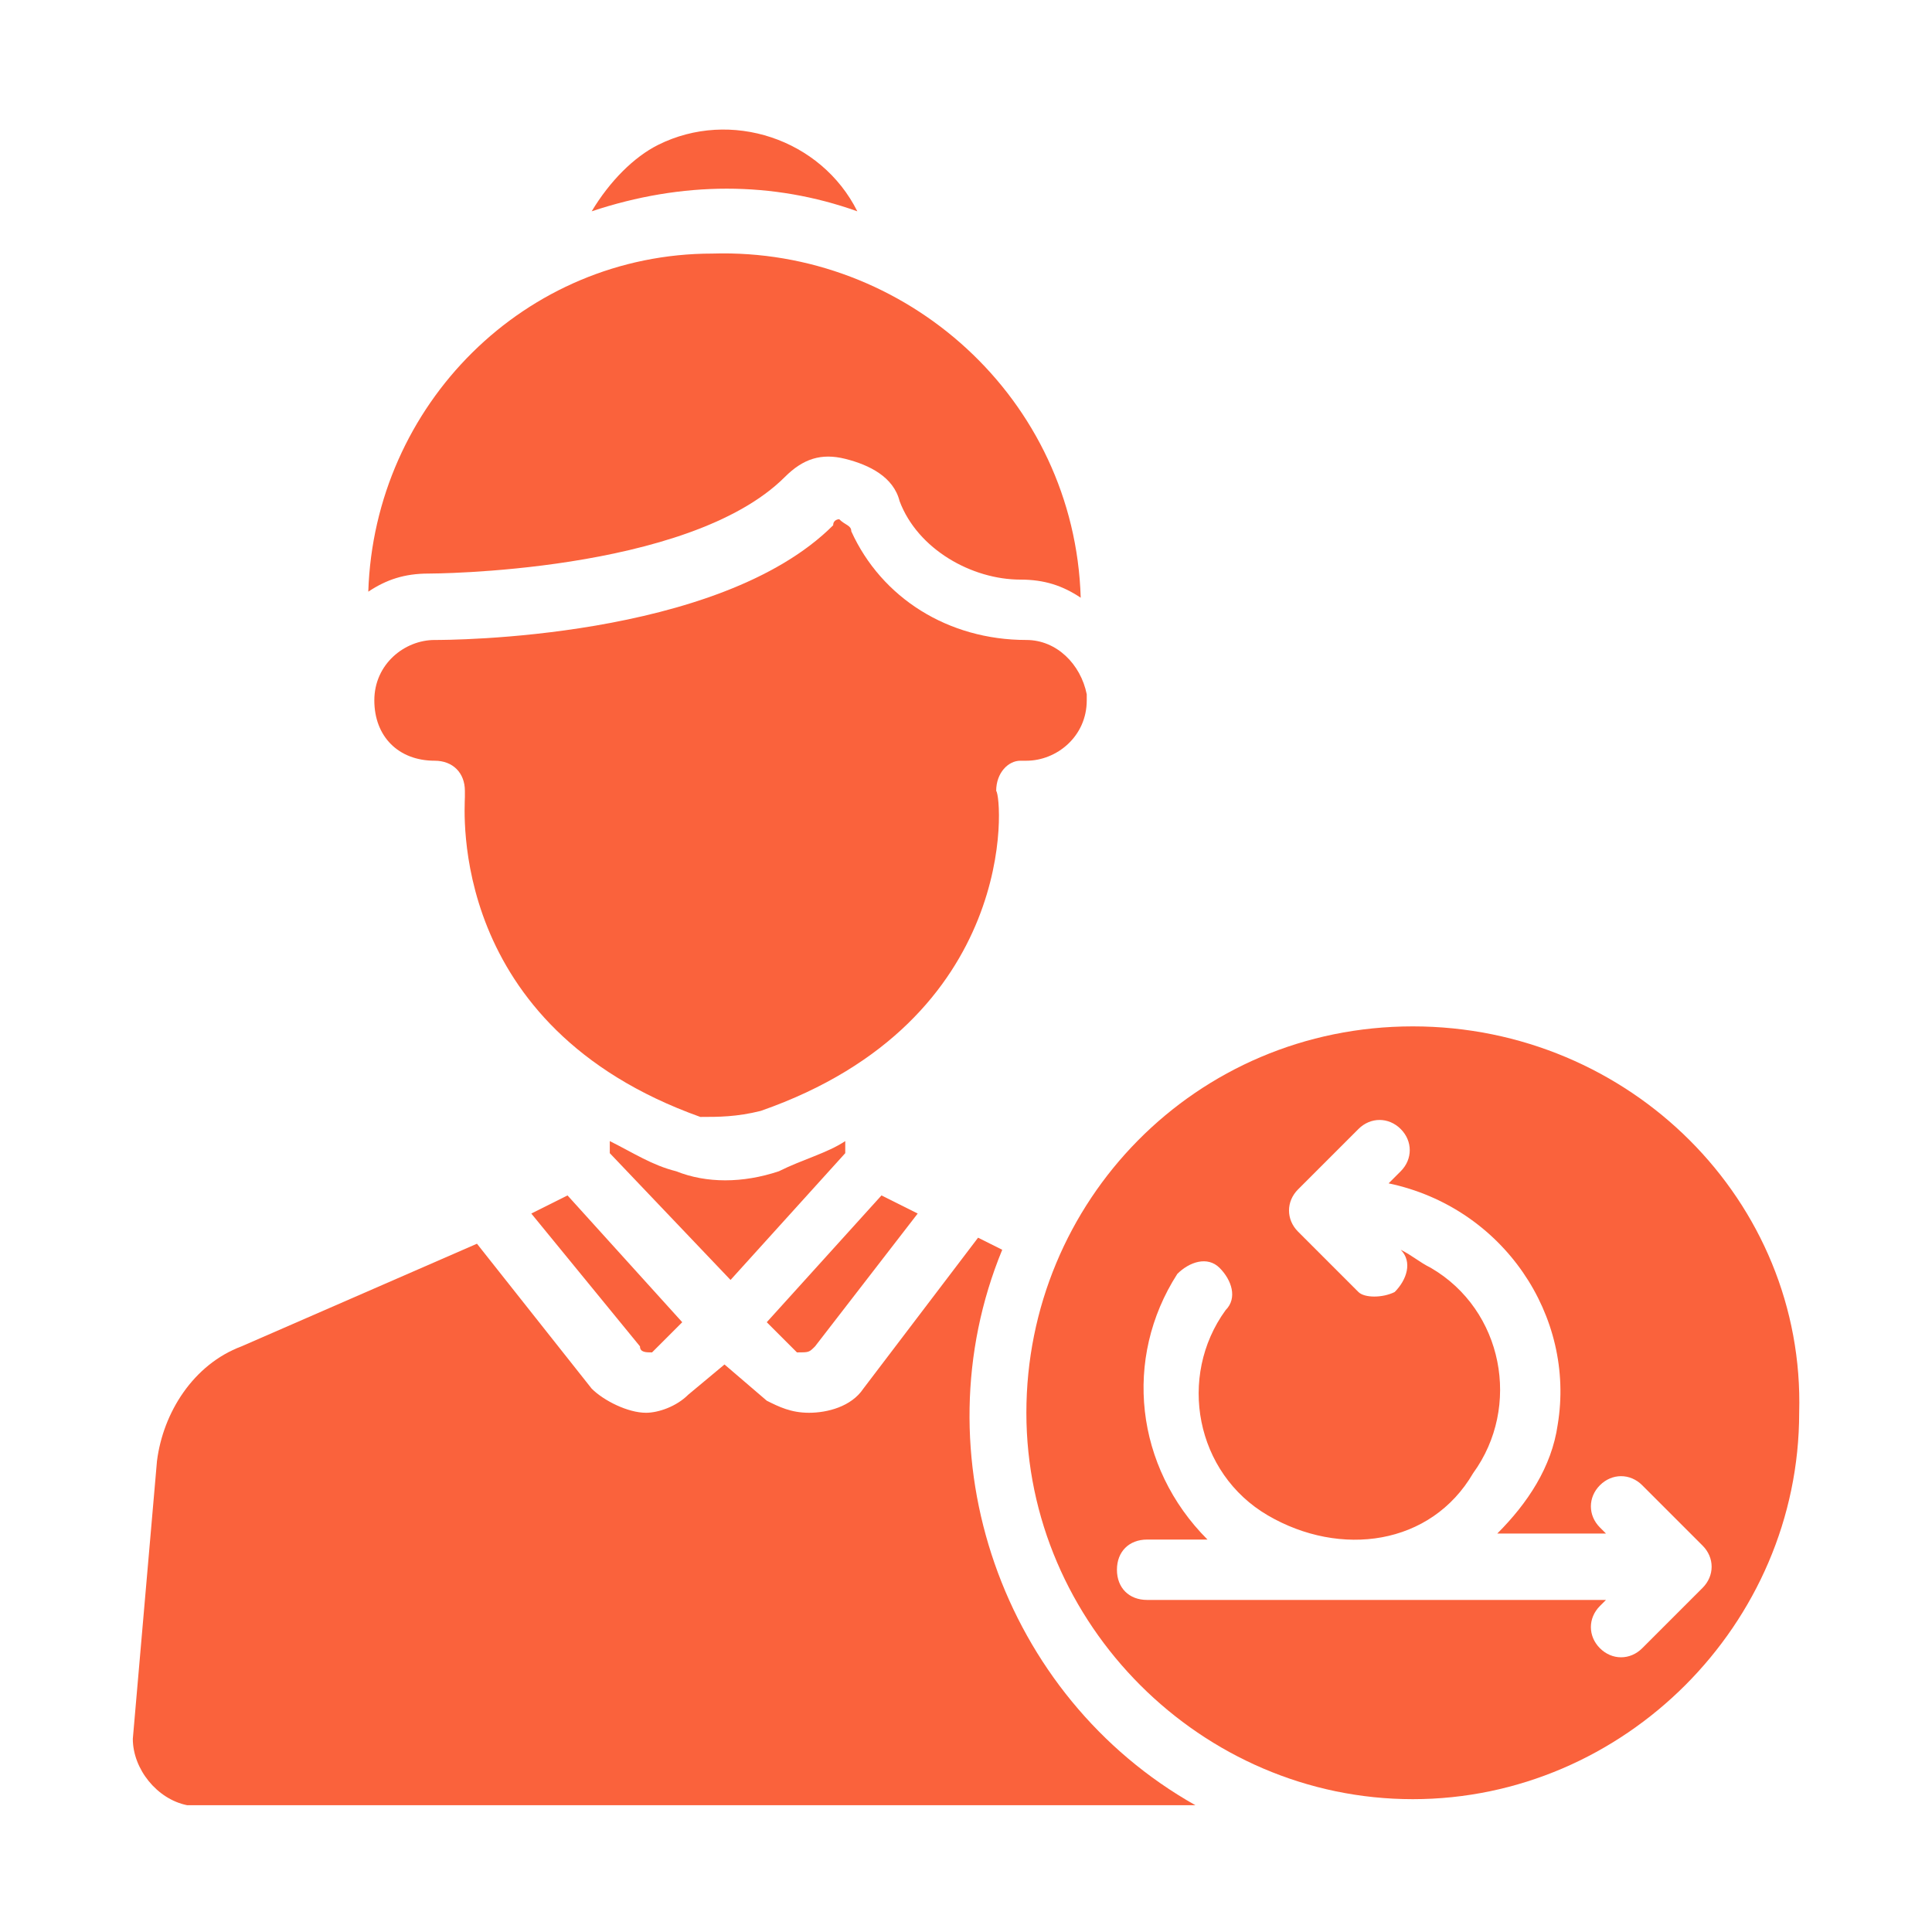
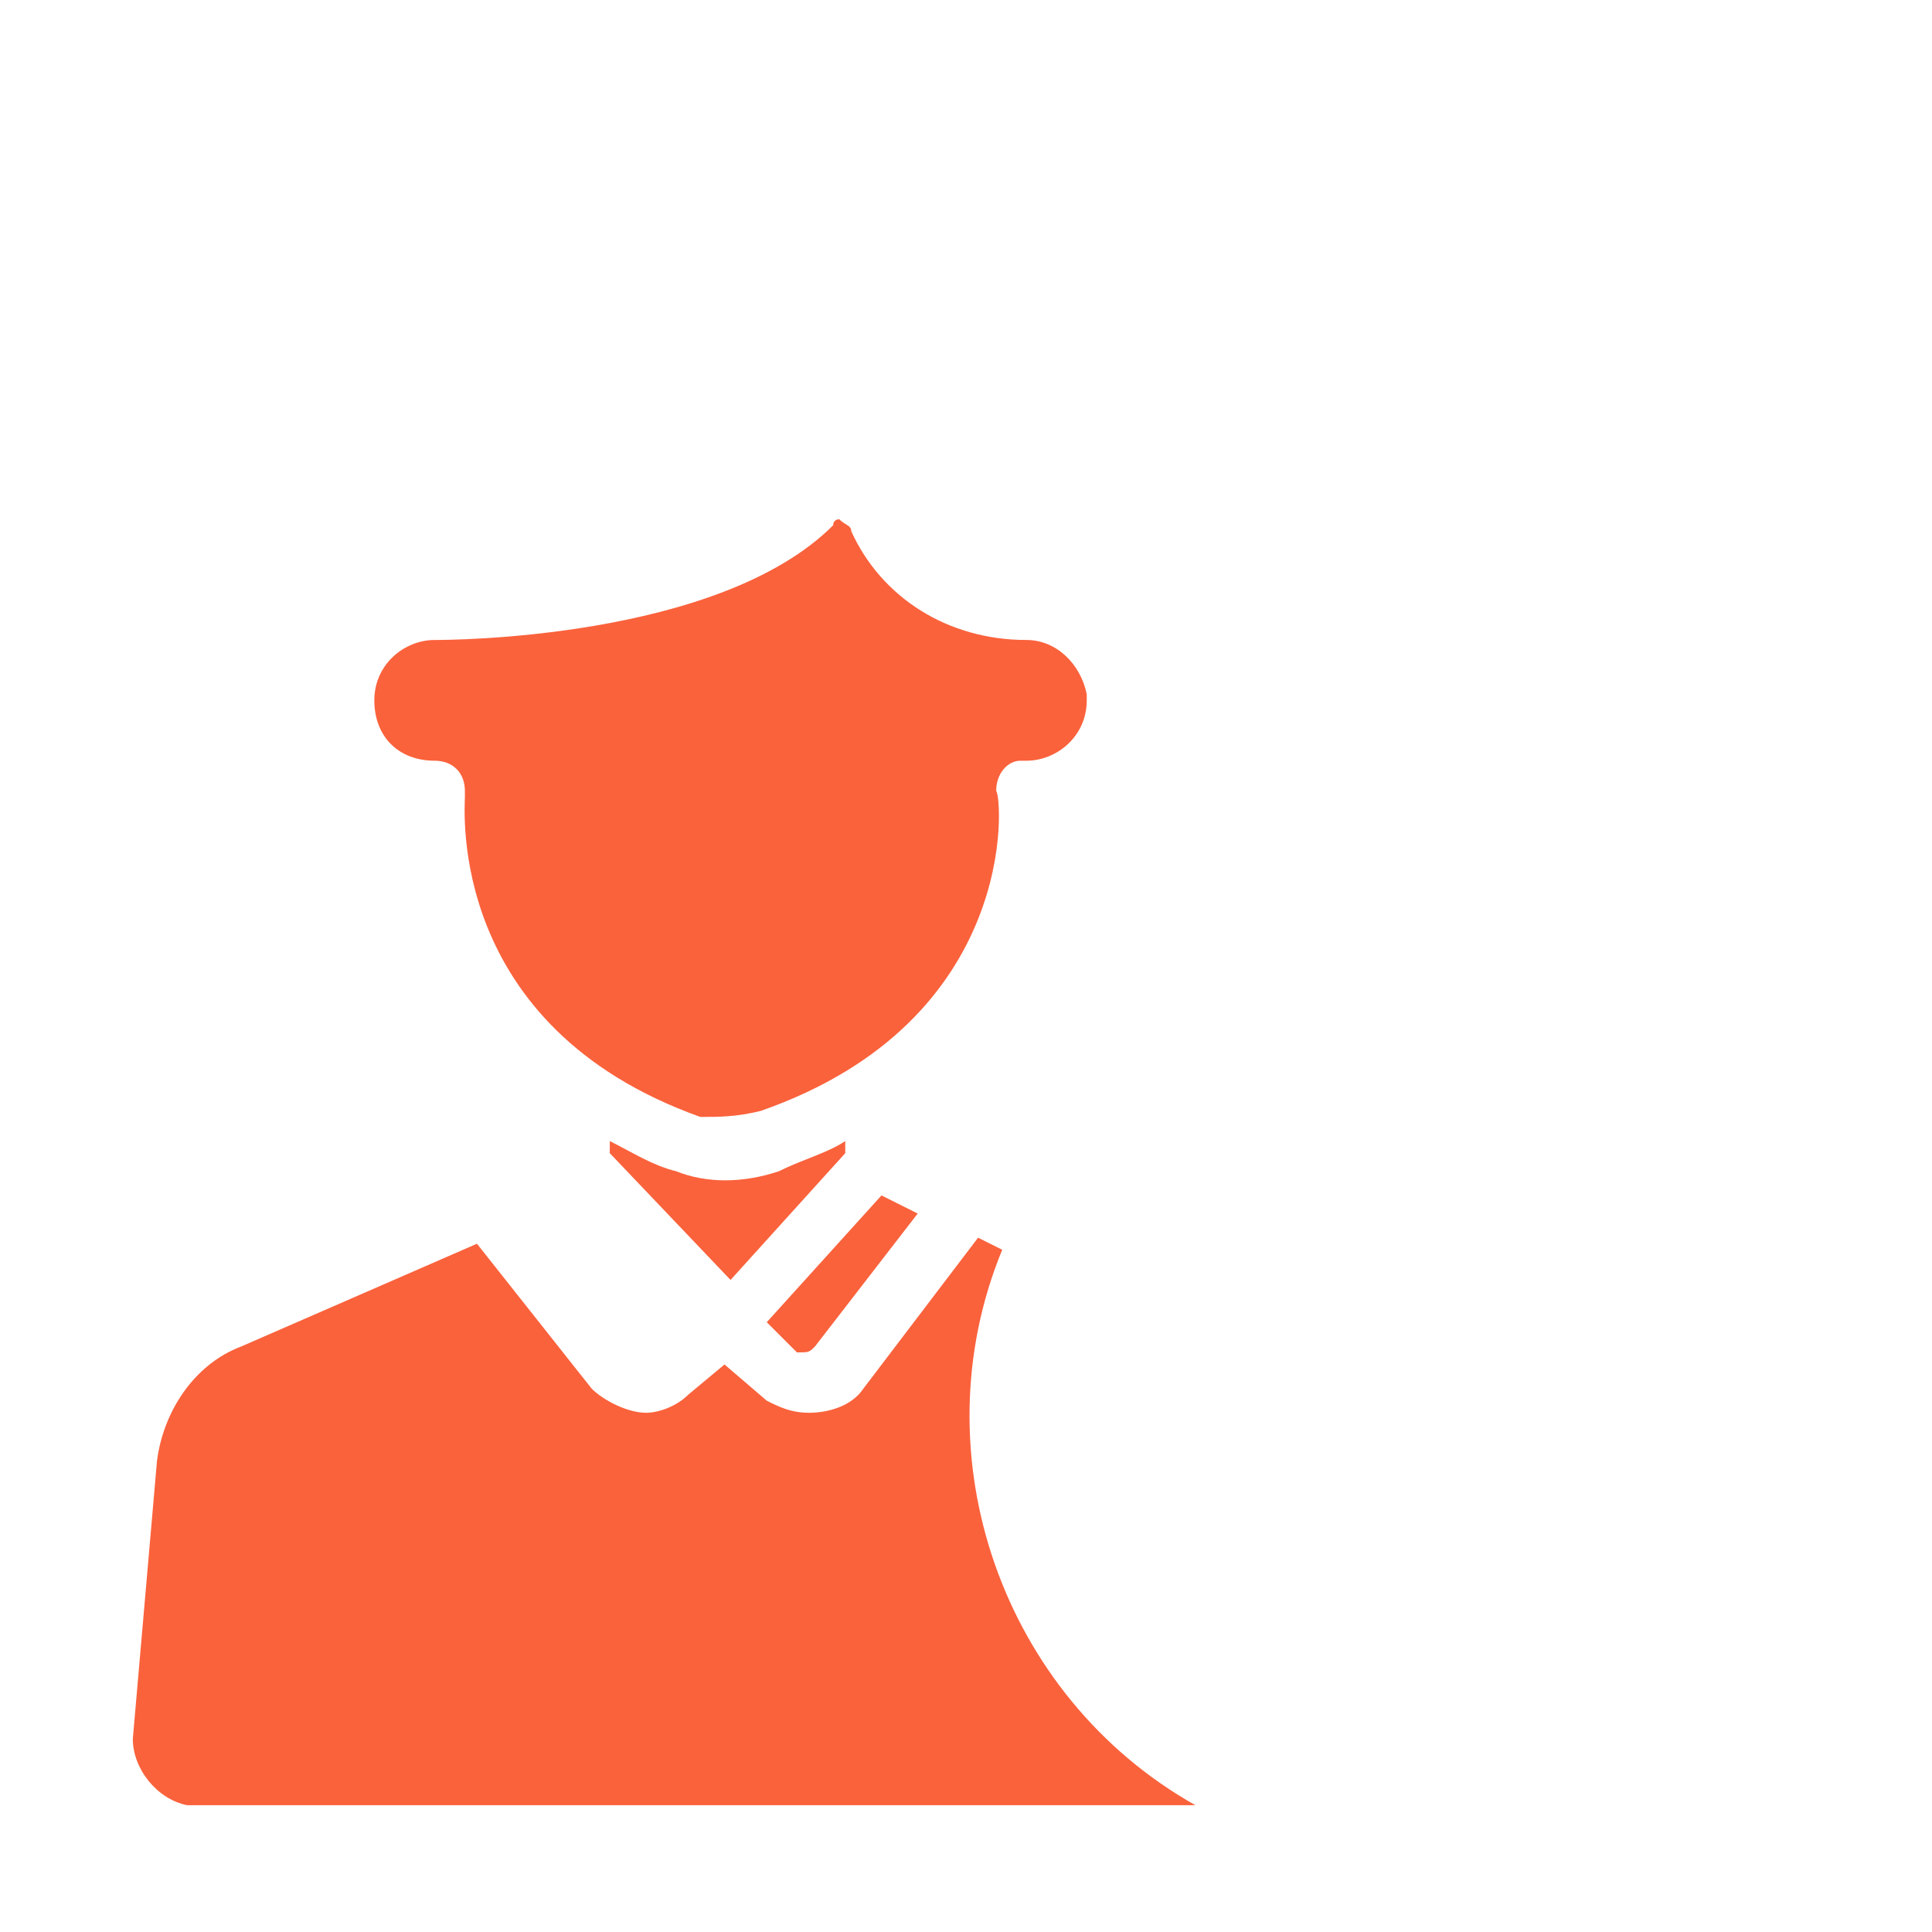
<svg xmlns="http://www.w3.org/2000/svg" version="1.1" id="Layer_1" x="0px" y="0px" viewBox="0 0 32 32" style="enable-background:new 0 0 32 32;" xml:space="preserve">
  <style type="text/css">
	.st0{fill:#FA623C;}
</style>
  <g>
    <path class="st0" d="M13.5,22.3l1.7-2.2l-0.6-0.3l-1.9,2.1l0.5,0.5C13.4,22.4,13.4,22.4,13.5,22.3z" />
-     <path class="st0" d="M10.8,22.4l0.5-0.5l-1.9-2.1l-0.6,0.3l1.8,2.2C10.6,22.4,10.7,22.4,10.8,22.4z" />
    <path class="st0" d="M14,19.1l0-0.2c-0.3,0.2-0.7,0.3-1.1,0.5c-0.6,0.2-1.2,0.2-1.7,0c-0.4-0.1-0.7-0.3-1.1-0.5l0,0.2l2,2.1   L14,19.1z" />
    <path class="st0" d="M12.6,18.4c4.3-1.5,4-5.2,3.9-5.3c0-0.3,0.2-0.5,0.4-0.5c0,0,0,0,0.1,0c0.5,0,1-0.4,1-1c0,0,0-0.1,0-0.1   c-0.1-0.5-0.5-0.9-1-0.9c-1.3,0-2.4-0.7-2.9-1.8c0-0.1-0.1-0.1-0.2-0.2c0,0,0,0,0,0c0,0-0.1,0-0.1,0.1c-1.9,1.9-6.4,1.9-6.6,1.9   c-0.5,0-1,0.4-1,1s0.4,1,1,1c0.3,0,0.5,0.2,0.5,0.5c0,0,0,0,0,0.1c0,0.2-0.3,3.8,3.9,5.3C11.9,18.5,12.2,18.5,12.6,18.4z" />
-     <path class="st0" d="M14.2,3.5c-0.6-1.2-2.1-1.7-3.3-1.1C10.5,2.6,10.1,3,9.8,3.5C11.3,3,12.8,3,14.2,3.5z" />
-     <path class="st0" d="M6.1,9.8c0.3-0.2,0.6-0.3,1-0.3c0,0,4.3,0,5.9-1.6c0.3-0.3,0.6-0.4,1-0.3c0.4,0.1,0.8,0.3,0.9,0.7   c0.3,0.8,1.2,1.3,2,1.3c0.4,0,0.7,0.1,1,0.3c-0.1-3.3-2.9-5.8-6.1-5.7C8.7,4.2,6.2,6.7,6.1,9.8z" />
-     <path class="st0" d="M23.4,17c-3.6,0-6.4,2.9-6.4,6.4s2.9,6.4,6.4,6.4s6.4-2.9,6.4-6.4C29.9,19.9,27,17,23.4,17z M28.2,26.3l-1,1   c-0.2,0.2-0.5,0.2-0.7,0c-0.2-0.2-0.2-0.5,0-0.7l0.1-0.1H19c-0.3,0-0.5-0.2-0.5-0.5s0.2-0.5,0.5-0.5h1c-1.2-1.2-1.4-3-0.5-4.4   c0.2-0.2,0.5-0.3,0.7-0.1c0.2,0.2,0.3,0.5,0.1,0.7c-0.8,1.1-0.5,2.7,0.7,3.4s2.7,0.5,3.4-0.7c0.8-1.1,0.5-2.7-0.7-3.4   c-0.2-0.1-0.3-0.2-0.5-0.3c0.2,0.2,0.1,0.5-0.1,0.7c-0.2,0.1-0.5,0.1-0.6,0l-1-1c-0.2-0.2-0.2-0.5,0-0.7l1-1c0.2-0.2,0.5-0.2,0.7,0   c0.2,0.2,0.2,0.5,0,0.7l-0.2,0.2c1.9,0.4,3.1,2.2,2.8,4c-0.1,0.7-0.5,1.3-1,1.8h1.8l-0.1-0.1c-0.2-0.2-0.2-0.5,0-0.7   c0.2-0.2,0.5-0.2,0.7,0l1,1C28.4,25.8,28.4,26.1,28.2,26.3z" />
    <path class="st0" d="M16.2,20.5L14.3,23c-0.2,0.3-0.6,0.4-0.9,0.4c-0.3,0-0.5-0.1-0.7-0.2L12,22.6l-0.6,0.5   c-0.2,0.2-0.5,0.3-0.7,0.3c-0.3,0-0.7-0.2-0.9-0.4l-1.9-2.4L4,22.3c-0.8,0.3-1.3,1.1-1.4,1.9l-0.4,4.6c0,0.5,0.4,1,0.9,1.1   c0,0,0.1,0,0.1,0h16.6c-3.2-1.8-4.6-5.8-3.2-9.2L16.2,20.5z" />
  </g>
</svg>